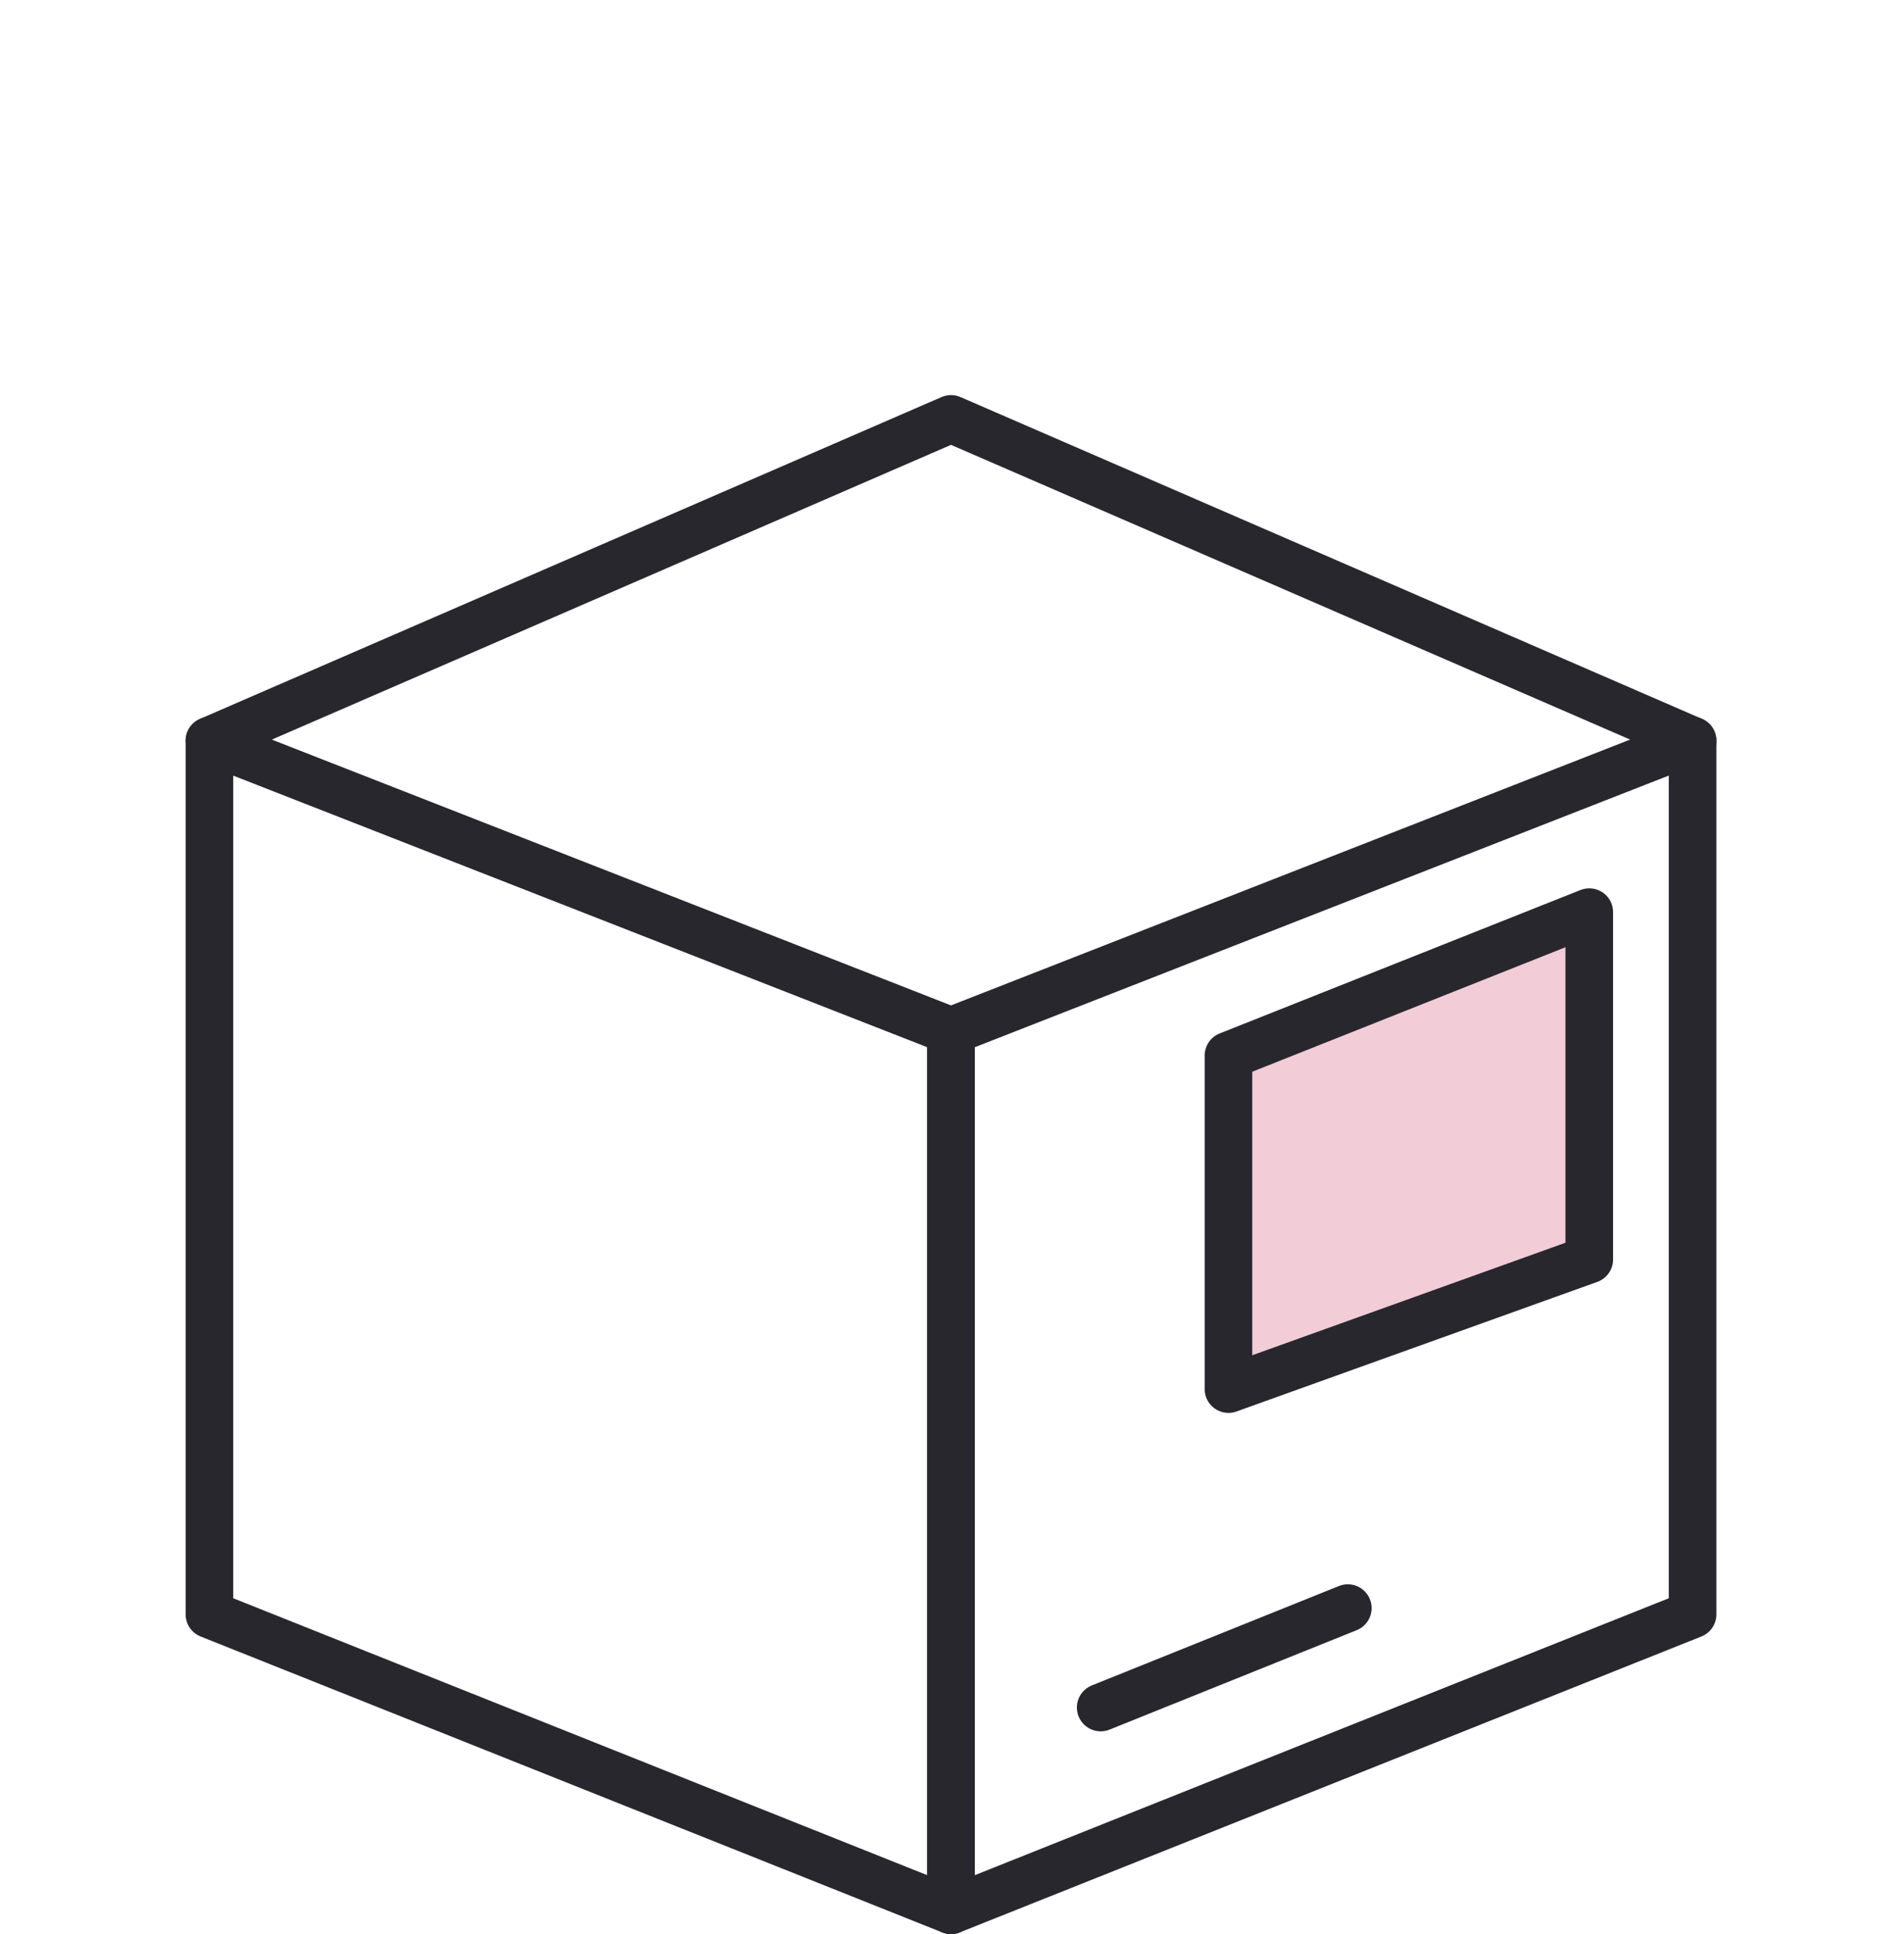
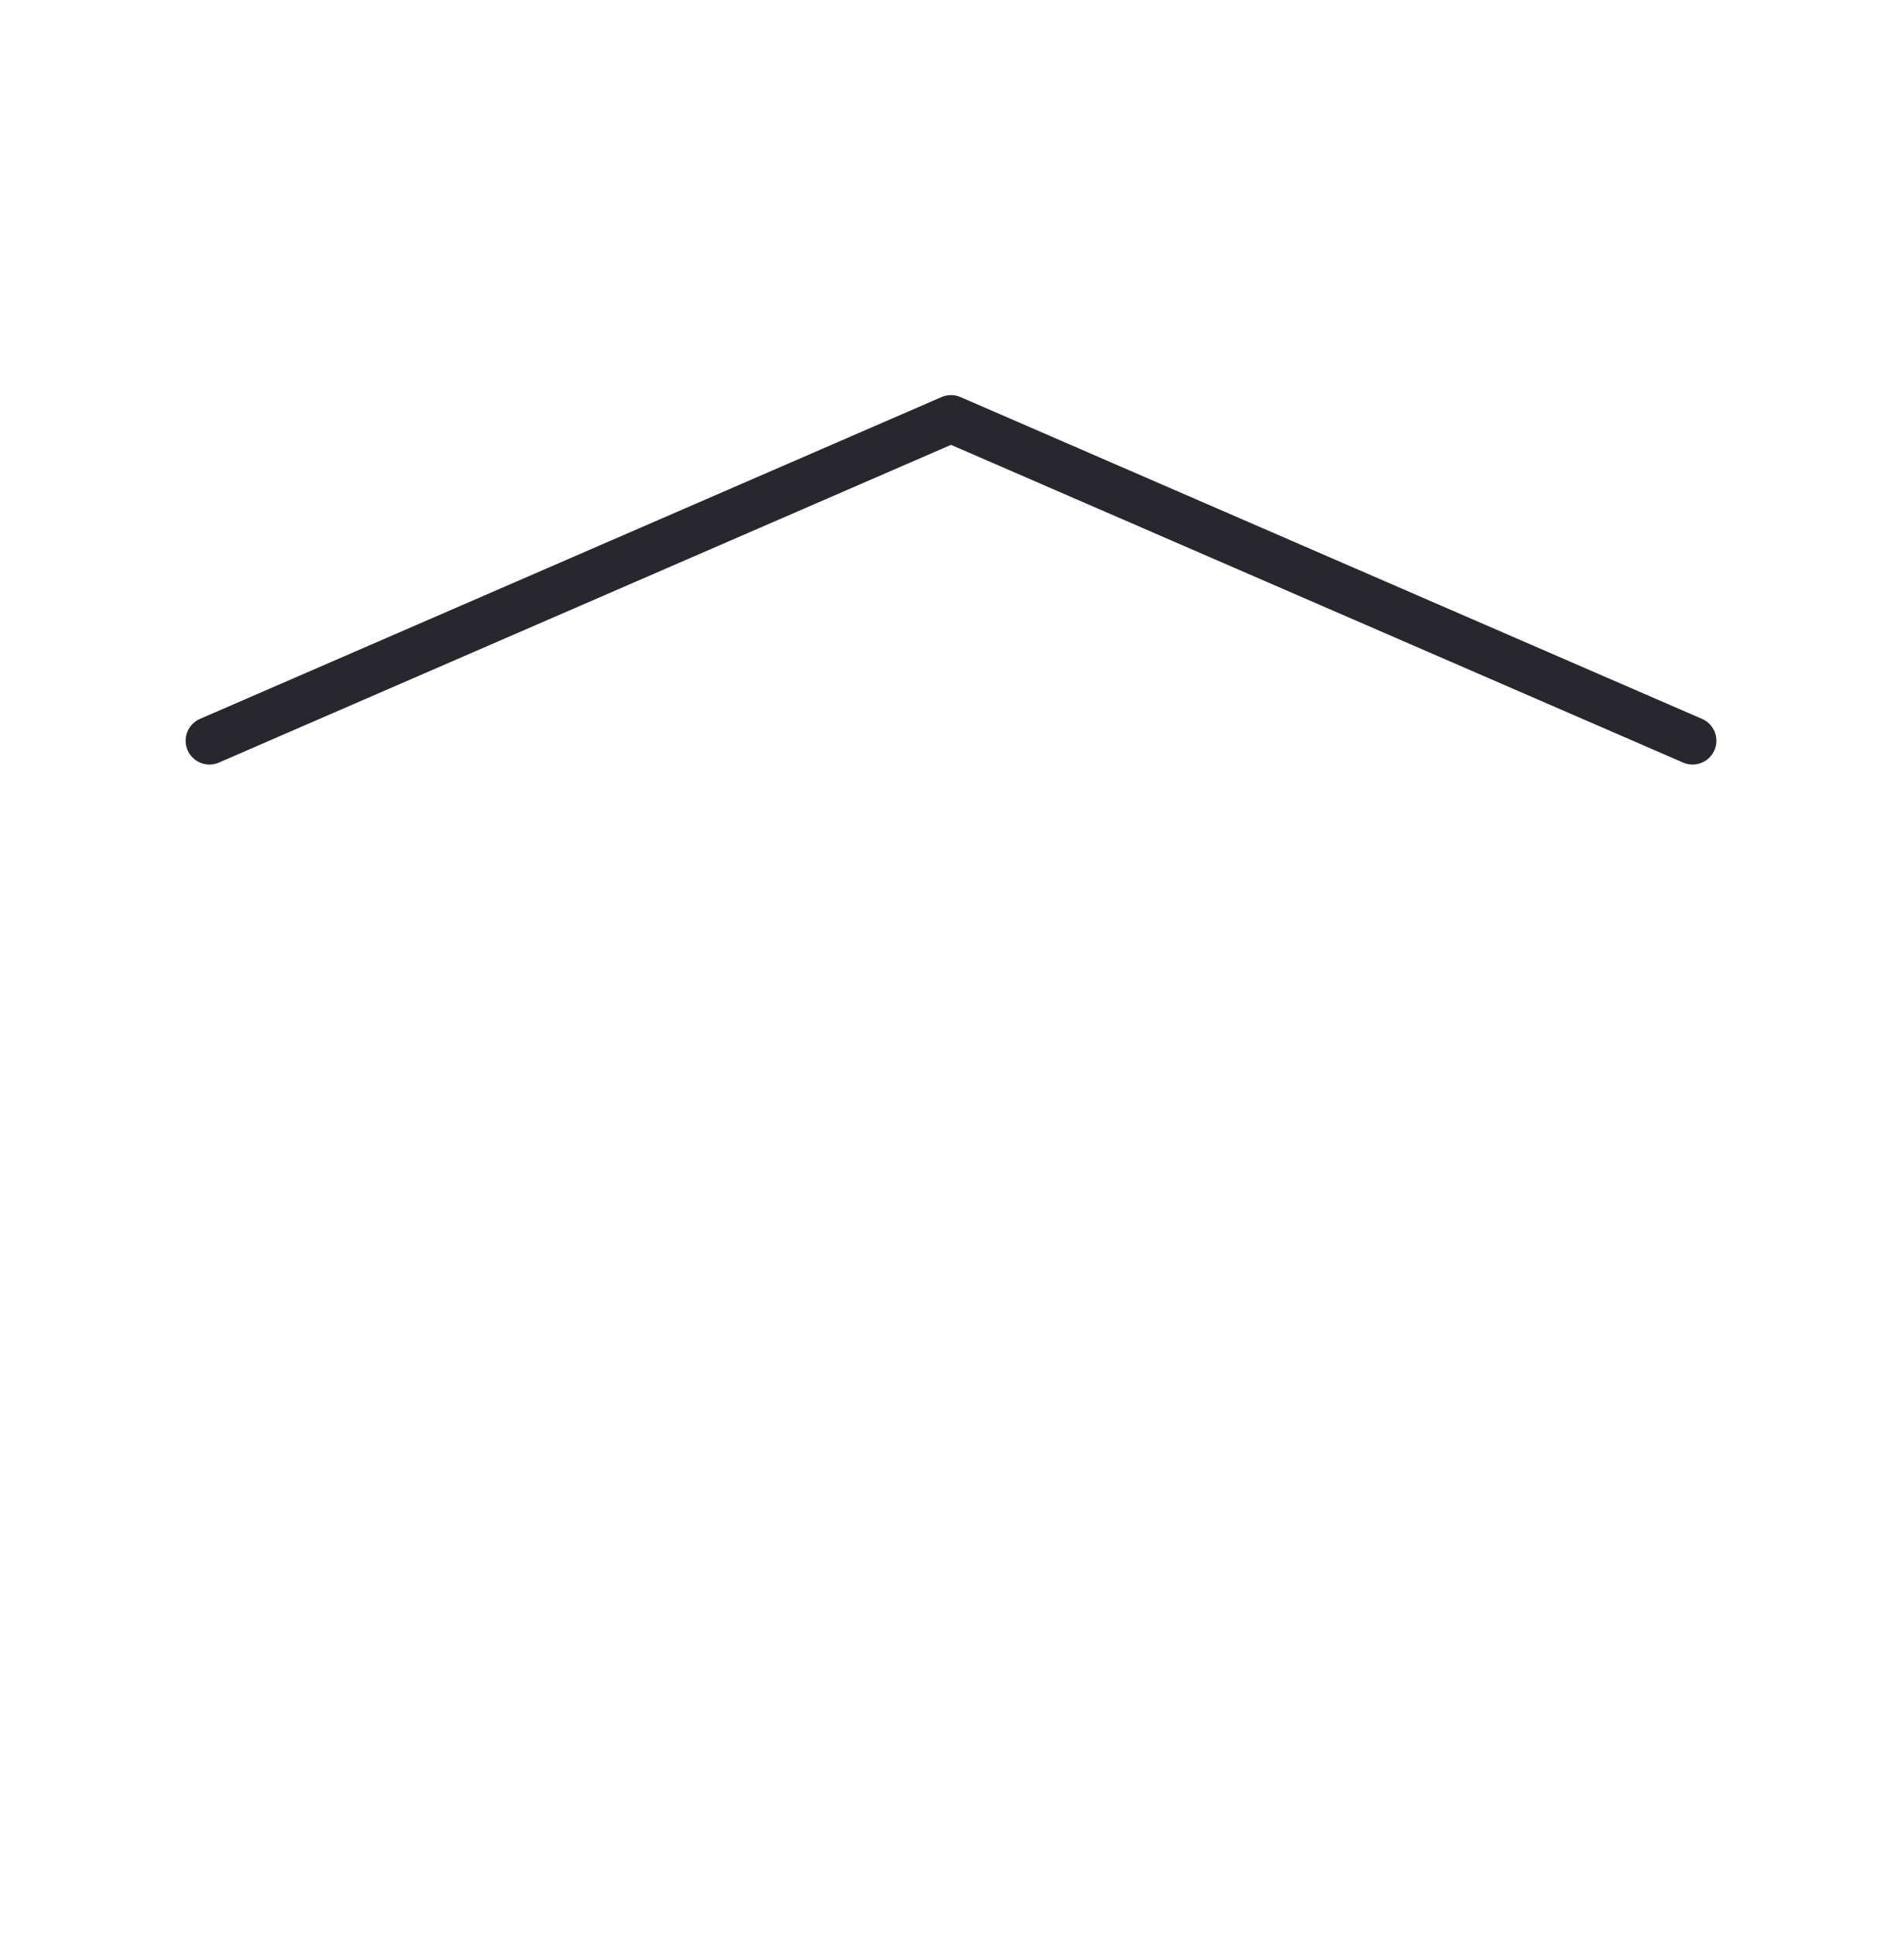
<svg xmlns="http://www.w3.org/2000/svg" width="100" height="101.566" viewBox="0 0 100 101.566">
  <g id="Group_750" data-name="Group 750" transform="translate(-783 -917)">
-     <rect id="Rectangle_2347" data-name="Rectangle 2347" width="100" height="100" transform="translate(783 917)" fill="#fff" opacity="0" />
    <g id="Group_297" data-name="Group 297" transform="translate(2 -97.949)">
      <path id="Path_56604" data-name="Path 56604" d="M7631,4921.861l39.215,15.031,37.793-15.031Z" transform="translate(-6839 -3868)" fill="none" />
      <g id="Group_133" data-name="Group 133" transform="translate(792 1036.949)">
-         <path id="Path_56458" data-name="Path 56458" d="M47.686,437.981v31.656l38.948,15.539V439L47.686,423.76Z" transform="translate(-47.686 -406.861)" fill="none" stroke="#28272e" stroke-linecap="round" stroke-linejoin="round" stroke-width="2.5" />
-         <path id="Path_56459" data-name="Path 56459" d="M158.984,437.981v31.656l-38.948,15.539V439l38.948-15.243Z" transform="translate(-81.088 -406.861)" fill="none" stroke="#28272e" stroke-linecap="round" stroke-linejoin="round" stroke-width="2.5" />
        <path id="Path_56460" data-name="Path 56460" d="M47.686,410.726l38.948-16.9,38.948,16.9" transform="translate(-47.686 -393.828)" fill="none" stroke="#28272e" stroke-linecap="round" stroke-linejoin="round" stroke-width="2.5" />
-         <line id="Line_4" data-name="Line 4" x1="12.979" y2="5.221" transform="translate(46.809 62.446)" fill="none" stroke="#28272e" stroke-linecap="round" stroke-linejoin="round" stroke-width="2.5" />
-         <path id="Path_56461" data-name="Path 56461" d="M180.1,433.791v18.24l-18.95,6.806V441.323Z" transform="translate(-107.63 -407.892)" fill="#f2ccd6" stroke="#28272e" stroke-linecap="round" stroke-linejoin="round" stroke-width="2.5" />
      </g>
    </g>
  </g>
</svg>